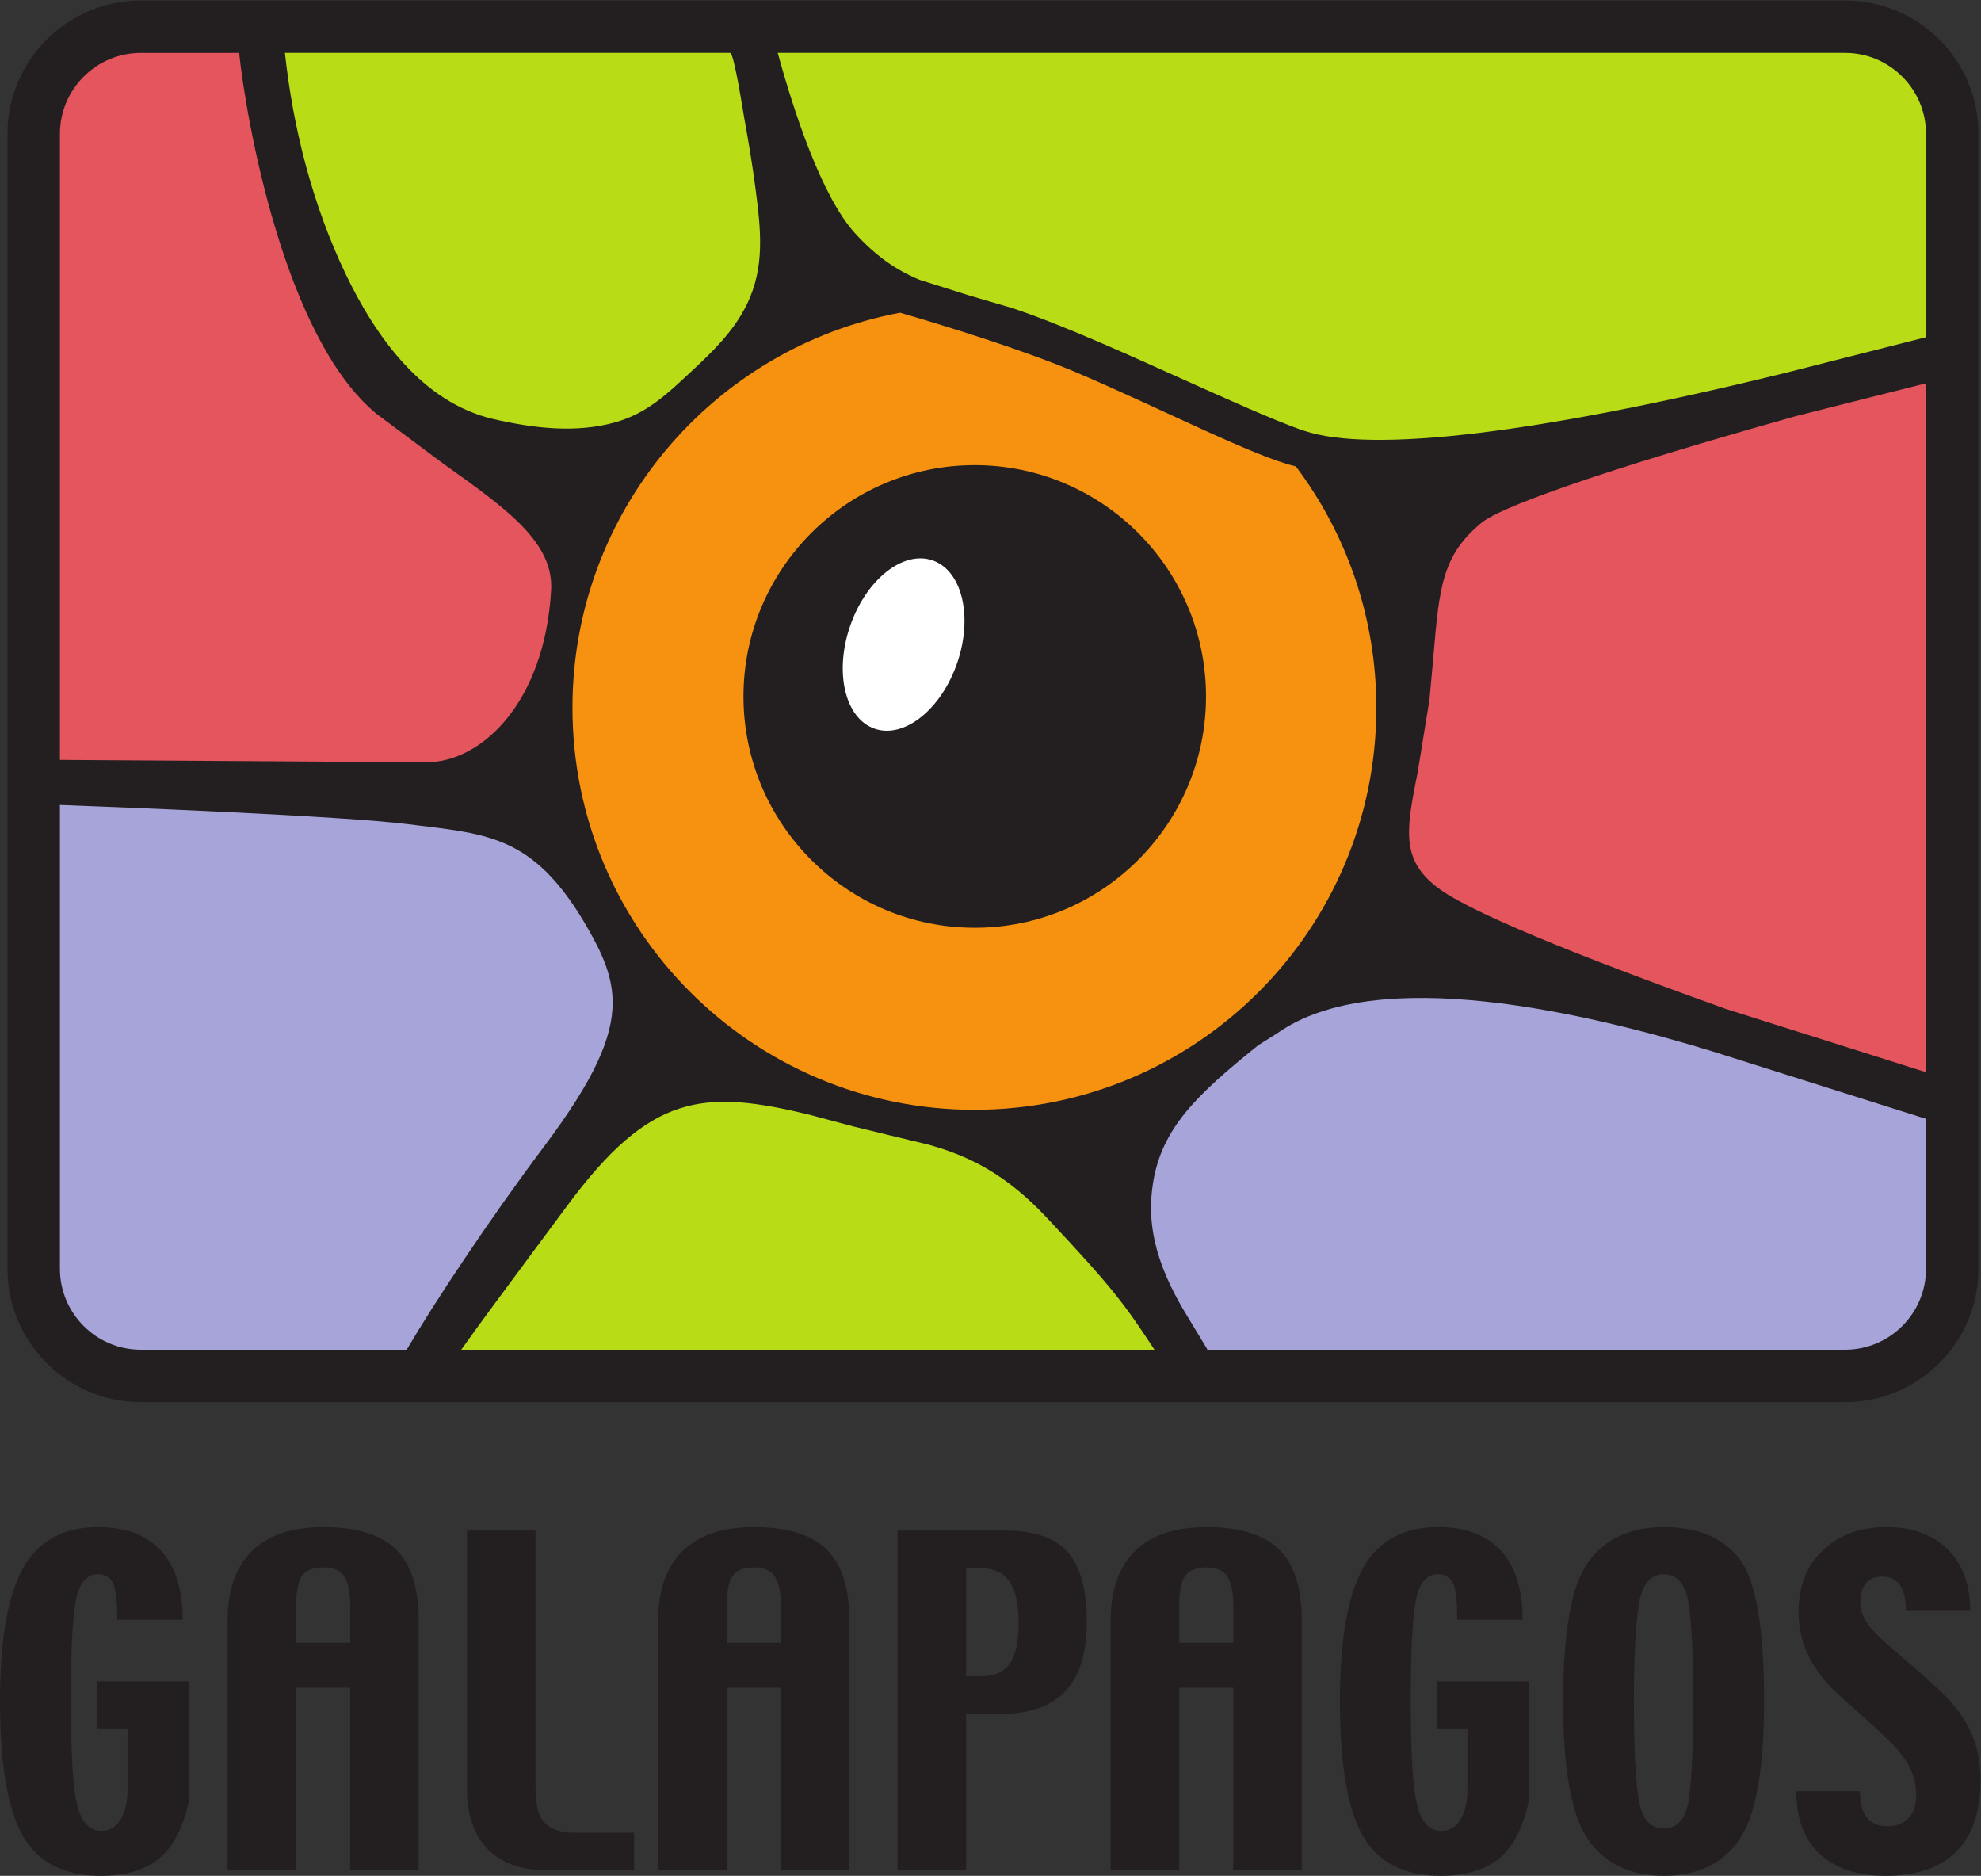
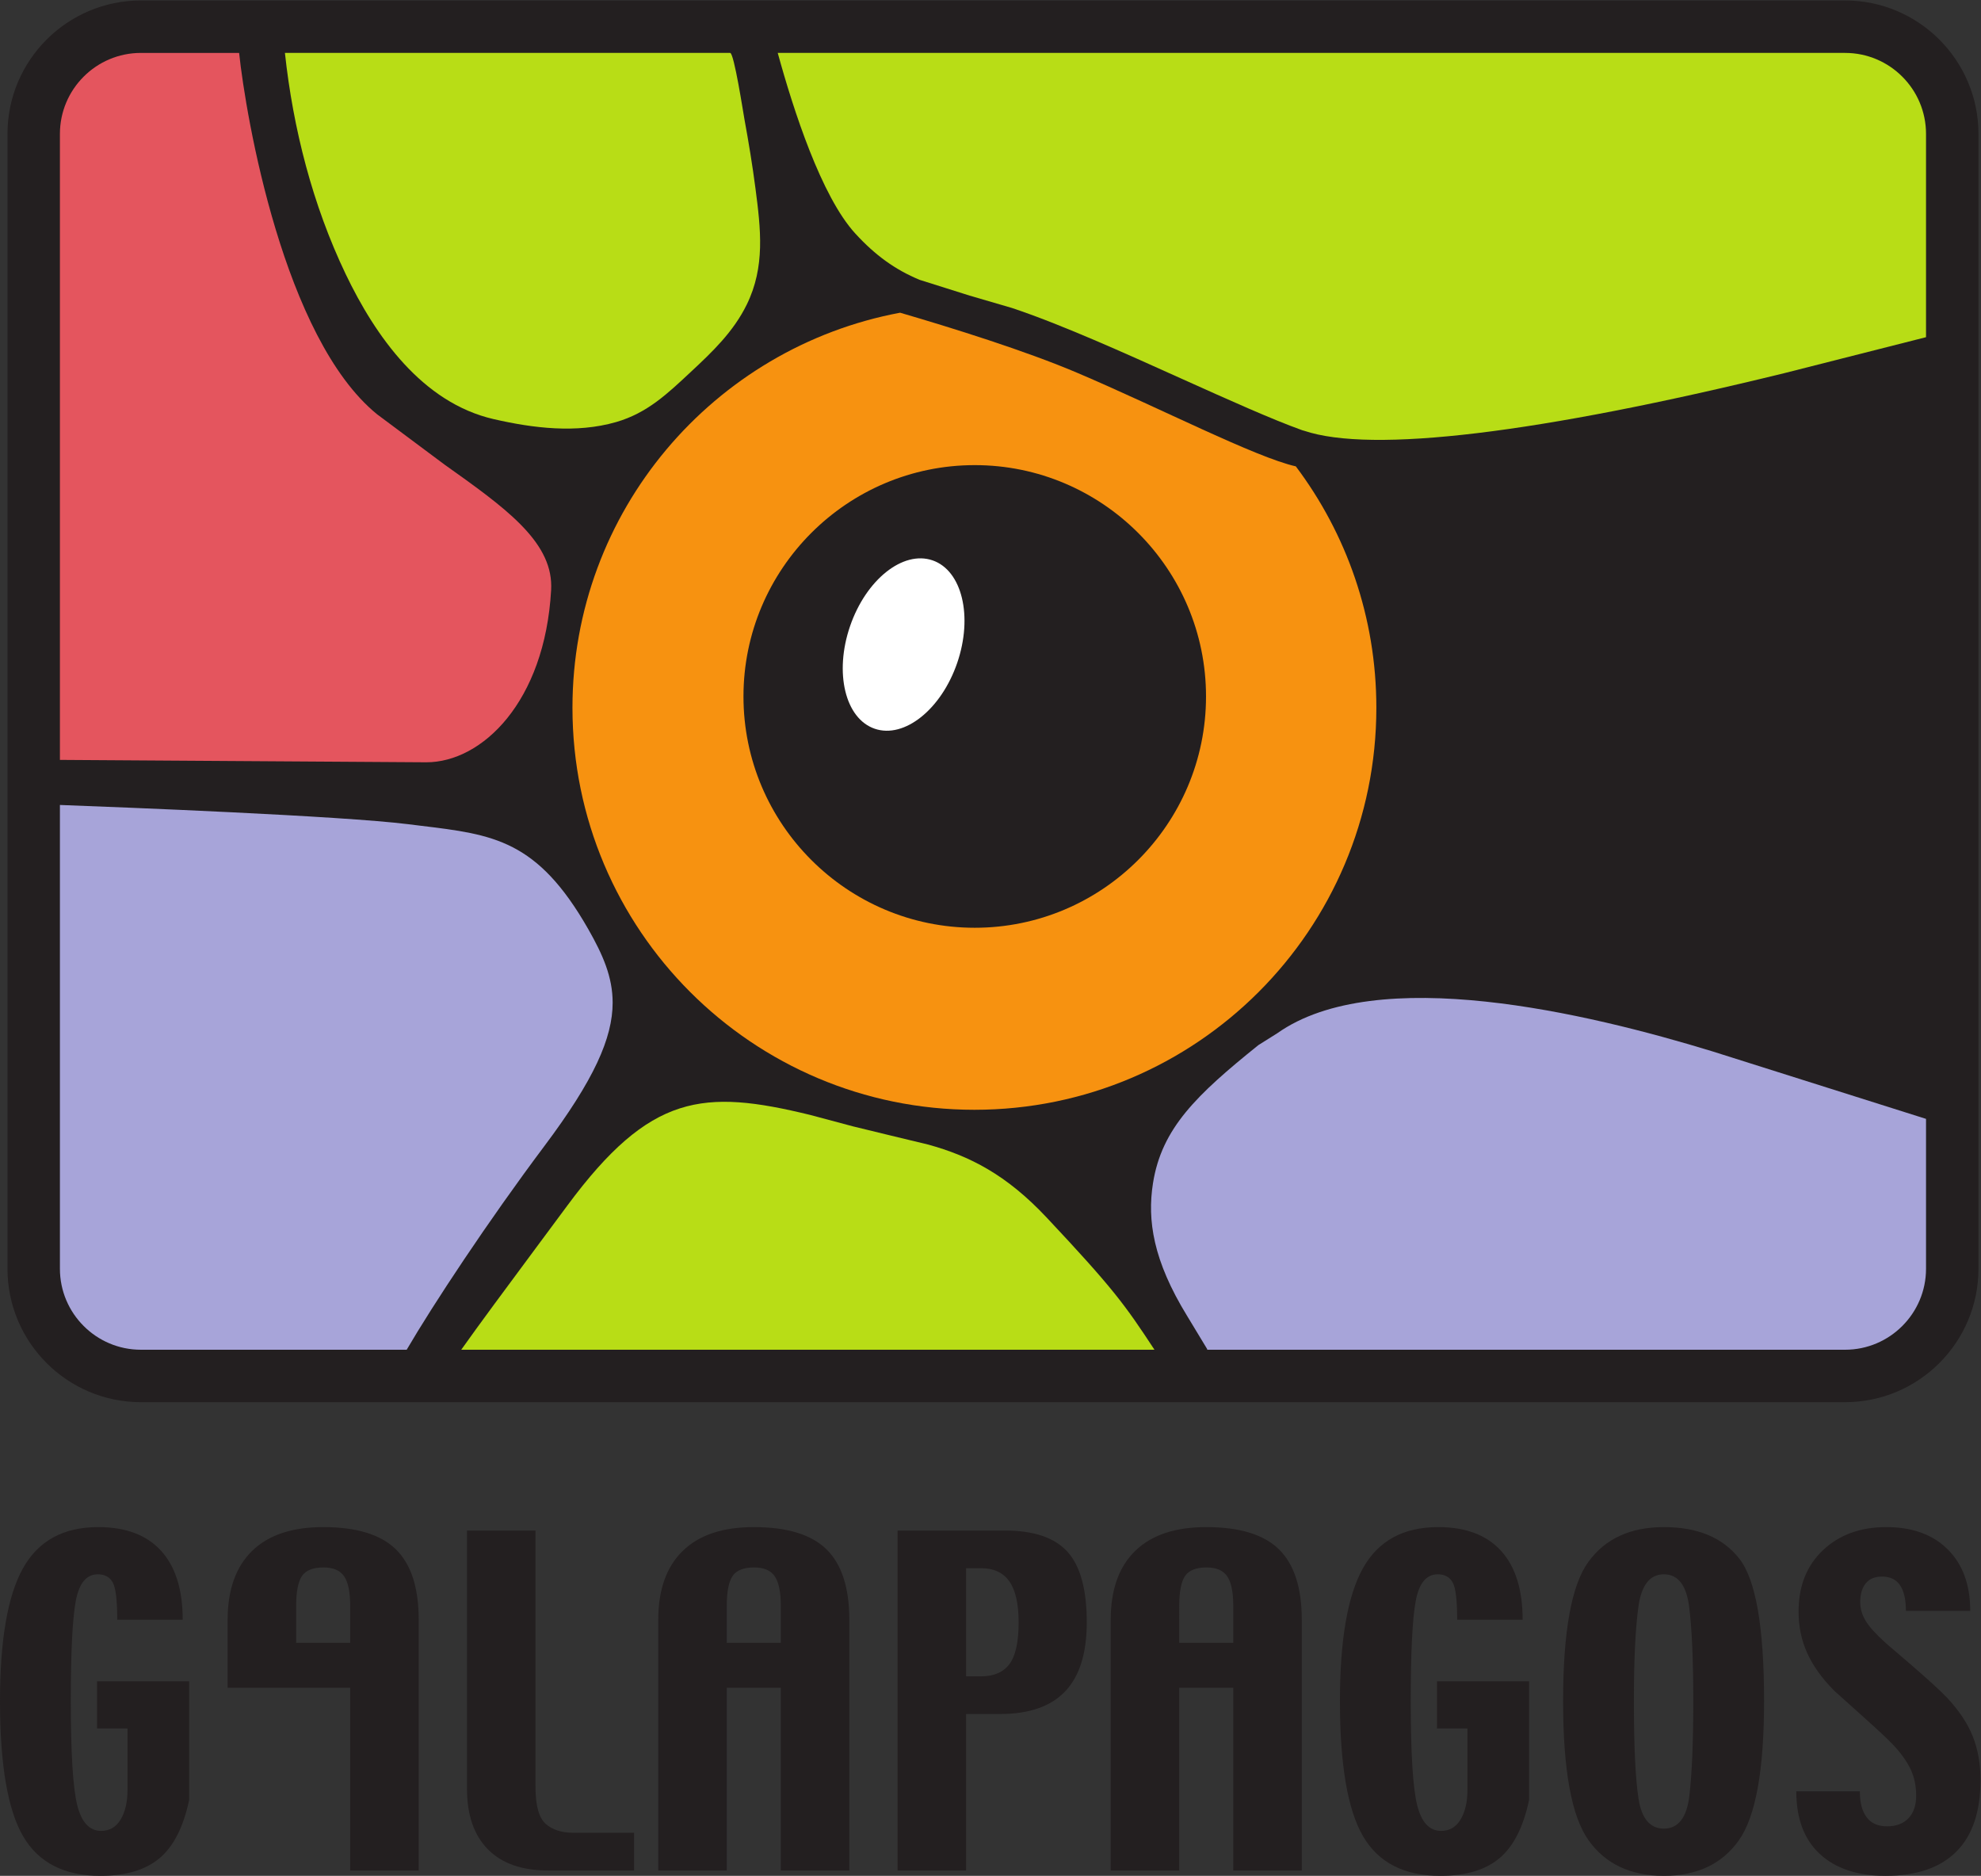
<svg xmlns="http://www.w3.org/2000/svg" xmlns:ns1="http://sodipodi.sourceforge.net/DTD/sodipodi-0.dtd" xmlns:ns2="http://www.inkscape.org/namespaces/inkscape" version="1.1" id="svg179" width="392.103" height="371.207" viewBox="0 0 392.103 371.207" ns1:docname="GAL.eps">
  <rect x="0" y="0" width="392.103" height="371.207" fill="#333333" stroke="none" />
  <defs id="defs183" />
  <ns1:namedview id="namedview181" pagecolor="#ffffff" bordercolor="#666666" borderopacity="1.0" ns2:showpageshadow="2" ns2:pageopacity="0.0" ns2:pagecheckerboard="0" ns2:deskcolor="#d1d1d1" showgrid="false" />
  <g id="g187" ns2:groupmode="layer" ns2:label="Page 1" transform="matrix(1.333,0,0,-1.333,0,371.207)">
    <g id="g189" transform="scale(0.1)">
      <path d="M 280.895,112.891 C 272.516,72.871 257.953,44.051 237.219,26.422 216.477,8.801 187.055,0 148.969,0 95.324,0 57.086,19.621 34.246,58.879 11.41,98.129 0,165 0,259.449 c 0,90.653 11.379,156.383 34.133,197.133 22.758,40.738 59.988,61.117 111.691,61.117 40.922,0 72.063,-11.758 93.422,-35.269 21.356,-23.508 32.043,-57.59 32.043,-102.231 h -97.211 c 0,29.031 -2.254,47.512 -6.75,55.481 -4.5,7.949 -11.84,11.941 -22.031,11.941 -16.992,0 -27.942,-13.281 -32.836,-39.859 -4.895,-26.582 -7.34,-75.93 -7.34,-148.071 0,-77.921 3.199,-129.562 9.598,-154.941 6.39,-25.379 18.172,-38.059 35.355,-38.059 12.582,0 22.27,5.629 29.071,16.918 6.793,11.27 10.191,25.981 10.191,44.129 v 90.981 h -45.215 v 70.09 H 280.895 V 112.891" style="fill:#231f20;fill-opacity:1;fill-rule:nonzero;stroke:none" id="path191" />
-       <path d="M 520,345.891 V 400.5 c 0,20.77 -3.027,35.531 -9.066,44.219 -6.039,8.73 -16.2,13.07 -30.465,13.07 -15.66,0 -26.364,-4.25 -32.106,-12.758 -5.746,-8.519 -8.617,-23.351 -8.617,-44.531 V 345.891 Z M 621.734,7.91 H 520 V 279.199 H 439.746 V 7.91 H 338.012 V 379.941 c 0,44.618 12.09,78.739 36.289,102.348 24.183,23.621 59.383,35.41 105.57,35.41 49.582,0 85.613,-11.051 108.113,-33.16 22.5,-22.117 33.75,-56.98 33.75,-104.598 V 7.91" style="fill:#231f20;fill-opacity:1;fill-rule:nonzero;stroke:none" id="path193" />
+       <path d="M 520,345.891 V 400.5 c 0,20.77 -3.027,35.531 -9.066,44.219 -6.039,8.73 -16.2,13.07 -30.465,13.07 -15.66,0 -26.364,-4.25 -32.106,-12.758 -5.746,-8.519 -8.617,-23.351 -8.617,-44.531 V 345.891 Z M 621.734,7.91 H 520 V 279.199 H 439.746 H 338.012 V 379.941 c 0,44.618 12.09,78.739 36.289,102.348 24.183,23.621 59.383,35.41 105.57,35.41 49.582,0 85.613,-11.051 108.113,-33.16 22.5,-22.117 33.75,-56.98 33.75,-104.598 V 7.91" style="fill:#231f20;fill-opacity:1;fill-rule:nonzero;stroke:none" id="path193" />
      <path d="M 941.523,7.91 H 813.879 c -39.07,0 -68.906,10.512 -89.539,31.539 -20.629,21.031 -30.934,50.98 -30.934,89.852 V 512.609 H 795.141 V 132.172 c 0,-27.582 4.972,-45.84 14.933,-54.832 9.961,-8.988 23.895,-13.48 41.821,-13.48 h 89.628 V 7.91" style="fill:#231f20;fill-opacity:1;fill-rule:nonzero;stroke:none" id="path195" />
      <path d="M 1159.4,345.891 V 400.5 c 0,20.77 -3.03,35.531 -9.07,44.219 -6.04,8.73 -16.19,13.07 -30.47,13.07 -15.66,0 -26.36,-4.25 -32.1,-12.758 -5.75,-8.519 -8.61,-23.351 -8.61,-44.531 V 345.891 Z M 1261.13,7.91 H 1159.4 V 279.199 h -80.25 V 7.91 H 977.41 V 379.941 c 0,44.618 12.094,78.739 36.29,102.348 24.19,23.621 59.38,35.41 105.57,35.41 49.58,0 85.61,-11.051 108.11,-33.16 22.5,-22.117 33.75,-56.98 33.75,-104.598 V 7.91" style="fill:#231f20;fill-opacity:1;fill-rule:nonzero;stroke:none" id="path197" />
      <path d="m 1512.53,376.41 c 0,27.34 -4.58,47.559 -13.75,60.649 -9.17,13.062 -23.2,19.613 -42.13,19.613 h -22.11 V 296.148 h 22.11 c 19.13,0 33.22,6.071 42.28,18.262 9.06,12.16 13.6,32.82 13.6,62 z m 101.17,0 c 0,-45.82 -10.65,-79.961 -31.95,-102.461 -21.3,-22.5 -53.64,-33.75 -97.04,-33.75 h -50.17 V 7.91 H 1332.8 V 512.609 h 158.98 c 43.22,0 74.35,-10.55 93.38,-31.668 C 1604.18,459.84 1613.7,425 1613.7,376.41" style="fill:#231f20;fill-opacity:1;fill-rule:nonzero;stroke:none" id="path199" />
      <path d="M 1831.23,345.891 V 400.5 c 0,20.77 -3.03,35.531 -9.06,44.219 -6.05,8.73 -16.2,13.07 -30.47,13.07 -15.66,0 -26.37,-4.25 -32.11,-12.758 -5.74,-8.519 -8.61,-23.351 -8.61,-44.531 V 345.891 Z M 1932.97,7.91 H 1831.23 V 279.199 h -80.25 V 7.91 H 1649.24 V 379.941 c 0,44.618 12.09,78.739 36.29,102.348 24.19,23.621 59.38,35.41 105.57,35.41 49.58,0 85.62,-11.051 108.12,-33.16 22.5,-22.117 33.75,-56.98 33.75,-104.598 V 7.91" style="fill:#231f20;fill-opacity:1;fill-rule:nonzero;stroke:none" id="path201" />
      <path d="M 2270.51,112.891 C 2262.13,72.871 2247.57,44.051 2226.84,26.422 2206.09,8.801 2176.68,0 2138.58,0 c -53.64,0 -91.88,19.621 -114.71,58.879 -22.84,39.25 -34.26,106.121 -34.26,200.57 0,90.653 11.39,156.383 34.14,197.133 22.75,40.738 59.98,61.117 111.69,61.117 40.93,0 72.06,-11.758 93.43,-35.269 21.34,-23.508 32.03,-57.59 32.03,-102.231 h -97.21 c 0,29.031 -2.24,47.512 -6.75,55.481 -4.5,7.949 -11.84,11.941 -22.03,11.941 -16.99,0 -27.94,-13.281 -32.83,-39.859 -4.89,-26.582 -7.33,-75.93 -7.33,-148.071 0,-77.921 3.18,-129.562 9.59,-154.941 6.38,-25.379 18.16,-38.059 35.35,-38.059 12.59,0 22.27,5.629 29.07,16.918 6.79,11.27 10.19,25.981 10.19,44.129 v 90.981 h -45.22 v 70.09 h 136.78 V 112.891" style="fill:#231f20;fill-opacity:1;fill-rule:nonzero;stroke:none" id="path203" />
      <path d="m 2514.28,259.309 c 0,60.972 -2.03,107.589 -6.1,139.89 -4.06,32.281 -16.57,48.422 -37.55,48.422 -20.98,0 -33.65,-16.391 -37.99,-49.172 -4.36,-32.777 -6.54,-79.16 -6.54,-139.14 0,-67.77 2.33,-116.258 6.99,-145.43 4.63,-29.207 17.16,-43.797 37.54,-43.797 21.37,0 33.99,16.277 37.85,48.867 3.86,32.59 5.8,79.36 5.8,140.36 z m 105.11,0 c 0,-102.368 -12.45,-171.18 -37.33,-206.43 C 2557.17,17.621 2520.02,0 2470.64,0 c -49.6,0 -86.93,17.66 -112.03,53.012 -25.09,35.367 -37.63,104.109 -37.63,206.297 0,103.351 12.5,172.261 37.49,206.711 24.99,34.449 62.38,51.679 112.17,51.679 50.18,0 87.51,-15.64 112.02,-46.898 24.49,-31.27 36.73,-101.77 36.73,-211.492" style="fill:#231f20;fill-opacity:1;fill-rule:nonzero;stroke:none" id="path205" />
      <path d="m 2940.77,142.281 c 0,-47.05 -11.98,-82.519 -35.95,-106.429 C 2880.86,11.941 2845.8,0 2799.67,0 c -41.56,0 -74.03,10.77 -97.39,32.34 -23.37,21.559 -35.05,52.59 -35.05,93.129 h 94.38 c 0,-16.739 3.35,-29.578 10.09,-38.539 6.72,-8.969 16.8,-13.461 30.25,-13.461 13.65,0 24.28,4.012 31.89,12.043 7.61,8.02 11.41,19.179 11.41,33.457 0,14.941 -2.93,28.402 -8.79,40.332 -5.86,11.988 -14.86,24.219 -26.97,36.781 -6.36,6.777 -21.21,20.629 -44.55,41.539 -23.35,20.93 -37.11,33.277 -41.28,37.07 -18.08,18.141 -31.44,36.719 -40.09,55.75 -8.64,19.02 -12.95,39.61 -12.95,61.731 0,38.047 12.09,68.476 36.29,91.297 24.21,22.832 55.54,34.23 93.99,34.23 38.64,0 69.08,-11.051 91.29,-33.16 22.21,-22.141 33.32,-52.527 33.32,-91.168 H 2830 c 0,16.649 -2.88,29.27 -8.63,37.918 -5.76,8.633 -14.78,12.941 -27.07,12.941 -10.51,0 -18.49,-3.371 -23.95,-10.101 -5.46,-6.731 -8.18,-16.039 -8.18,-27.91 0,-9.379 2.63,-18.489 7.9,-27.36 5.26,-8.859 15.15,-19.871 29.68,-33.019 1.98,-1.61 15.1,-12.86 39.35,-33.789 24.25,-20.91 41.54,-36.77 51.88,-47.512 17.89,-19.148 30.66,-38.328 38.32,-57.539 7.63,-19.262 11.47,-40.801 11.47,-64.719" style="fill:#231f20;fill-opacity:1;fill-rule:nonzero;stroke:none" id="path207" />
      <path d="M 2739.72,2784.05 H 209.16 C 99.957,2784.05 11.117,2695.2 11.117,2585.98 V 901.219 c 0,-109.231 88.84,-198.071 198.043,-198.071 h 2530.56 c 109.19,0 198.02,88.84 198.02,198.071 V 2585.98 c 0,109.22 -88.83,198.07 -198.02,198.07" style="fill:#231f20;fill-opacity:1;fill-rule:nonzero;stroke:none" id="path209" />
      <path d="m 1554.02,977.371 c -59.93,63.799 -114.32,91.209 -175.77,108.199 0,0 -55.07,13.25 -55.12,13.28 0,0 -56,13.64 -56.39,13.71 0,0 -63.46,17.03 -63.46,16.95 -159.24,38.9 -237.667,31.86 -360.675,-134.229 L 796.52,933.148 C 750.258,870.84 712.152,819.441 684.867,781 c 63.043,0 968.433,0 1029.353,0 -43.83,66.801 -61.56,91.391 -160.2,196.371 v 0" style="fill:#b8dd16;fill-opacity:1;fill-rule:nonzero;stroke:none" id="path211" />
      <path d="m 1896.39,1250.71 -27.82,-17.45 c -91.71,-73.79 -143.78,-123.46 -156.6,-205.34 -8.52,-54.611 0.04,-114.158 50.82,-196.861 0,0 29.64,-48.918 29.57,-48.86 0,0 0.21,-1.051 0.25,-1.199 26.78,0 947.11,0 947.11,0 66.27,0 120.16,53.949 120.16,120.219 0,0 0,198.901 0,222.501 -59.68,18.87 -317.03,100.17 -317.03,100.17 -185.8,56.84 -498.67,131.49 -646.46,26.82" style="fill:#a7a4d9;fill-opacity:1;fill-rule:nonzero;stroke:none" id="path213" />
-       <path d="m 2128.25,1808.76 c 0,0 -5.48,-61.05 -5.63,-62.32 0,0 -17.29,-106.64 -17.43,-107.34 -7.22,-36.43 -12.98,-65.35 -12.98,-89.8 0,-34.65 11.54,-60.26 46.76,-85.42 32.63,-23.31 132.75,-72.97 423.77,-177 0,0 256.64,-81.07 297.14,-93.89 0,46.06 0,979.35 0,1022.73 -55.38,-13.95 -193.92,-48.85 -193.45,-48.75 -375.3,-105.47 -450.9,-145.5 -466.01,-157.82 -59.26,-48.5 -63.3,-96.05 -72.17,-200.39" style="fill:#e4555e;fill-opacity:1;fill-rule:nonzero;stroke:none" id="path215" />
      <path d="m 2739.72,2706.19 c 0,0 -1538.96,0 -1584.89,0 23.3,-84.91 64.73,-213.13 115.18,-268.14 29.73,-32.45 59.19,-53.64 95.48,-68.73 7.14,-2.23 74.66,-23.53 74.32,-23.43 0,0 62.16,-18.16 62.83,-18.35 72.83,-24.3 163.98,-65.38 253.9,-105.92 67.77,-30.48 131.78,-59.31 177.09,-75.56 0,0 1.42,-0.42 2.9,-0.81 100.23,-33.74 346.77,-4.13 712.83,85.52 0,0 186.48,47.29 210.52,53.41 0,25.68 0,301.8 0,301.8 0,66.29 -53.89,120.21 -120.16,120.21" style="fill:#b8dd16;fill-opacity:1;fill-rule:nonzero;stroke:none" id="path217" />
      <path d="m 818.355,1908.62 c 0.008,0.27 0.141,6.04 0.141,6.04 0,67.75 -69.812,117.38 -158.601,180.5 0,0 -99.422,74.11 -100.032,74.6 -138.597,112.78 -194.8,441.45 -204.797,536.43 -26.699,0 -145.906,0 -145.906,0 -66.273,0 -120.187,-53.92 -120.187,-120.21 0,0 0,-894.74 0,-929.33 93.386,-0.6 544.019,-3.57 544.019,-3.57 82.828,0 175.934,89.54 185.363,255.54" style="fill:#e4555e;fill-opacity:1;fill-rule:nonzero;stroke:none" id="path219" />
      <path d="m 733.031,2162.53 c 58.91,-13.5 122.637,-21.34 181.703,-4.39 46.438,13.35 76.692,42.46 110.906,74.36 32.34,30.13 63.34,59.64 83.15,100 27.59,56.2 20.83,112.16 12.97,172.53 -4.46,34.22 -10.06,68.31 -16.29,102.25 -1.88,10.15 -15.46,98.91 -21.29,98.91 H 423.066 c 12.137,-112.54 41.188,-225.86 90.11,-328.12 44.246,-92.5 113.851,-191.21 219.855,-215.54" style="fill:#b8dd16;fill-opacity:1;fill-rule:nonzero;stroke:none" id="path221" />
      <path d="m 873.301,1405.71 c -75.574,132.26 -140.551,140.1 -248.238,153.13 0,0 -18.543,2.3 -18.579,2.3 -99.808,12.5 -429.062,25.32 -517.511,28.6 0,-35.52 0,-688.521 0,-688.521 C 88.973,834.949 142.887,781 209.16,781 c 0,0 375.11,0 394.719,0 38.898,66.621 120.777,190.762 204.414,302.31 73.859,98.45 101.402,160.52 101.402,212.97 0,38.11 -14.527,71.14 -36.394,109.43" style="fill:#a7a4d9;fill-opacity:1;fill-rule:nonzero;stroke:none" id="path223" />
      <path d="m 1447.35,1407.44 c -189.34,0 -343.4,154.01 -343.4,343.39 0,189.36 154.06,343.42 343.4,343.42 189.35,0 343.42,-154.06 343.42,-343.42 0,-189.38 -154.07,-343.39 -343.42,-343.39 z m 476.77,684.97 c -60.27,13.63 -201.49,86.43 -323.91,138.6 -77.12,32.89 -187.1,67.14 -263.67,89.51 -276.9,-51.76 -486.517,-294.56 -486.517,-586.47 0,-329.61 267.207,-596.84 596.837,-596.84 329.62,0 596.83,267.23 596.83,596.84 0,134.51 -44.51,258.56 -119.57,358.36" style="fill:#f79210;fill-opacity:1;fill-rule:nonzero;stroke:none" id="path225" />
      <path d="m 1384.65,1952.88 c -43.94,15.05 -98.77,-28.72 -122.43,-97.71 -23.7,-69.06 -7.31,-137.23 36.65,-152.28 43.92,-15.05 98.75,28.72 122.45,97.74 23.65,69.03 7.24,137.2 -36.67,152.25" style="fill:#ffffff;fill-opacity:1;fill-rule:nonzero;stroke:none" id="path227" />
    </g>
  </g>
</svg>